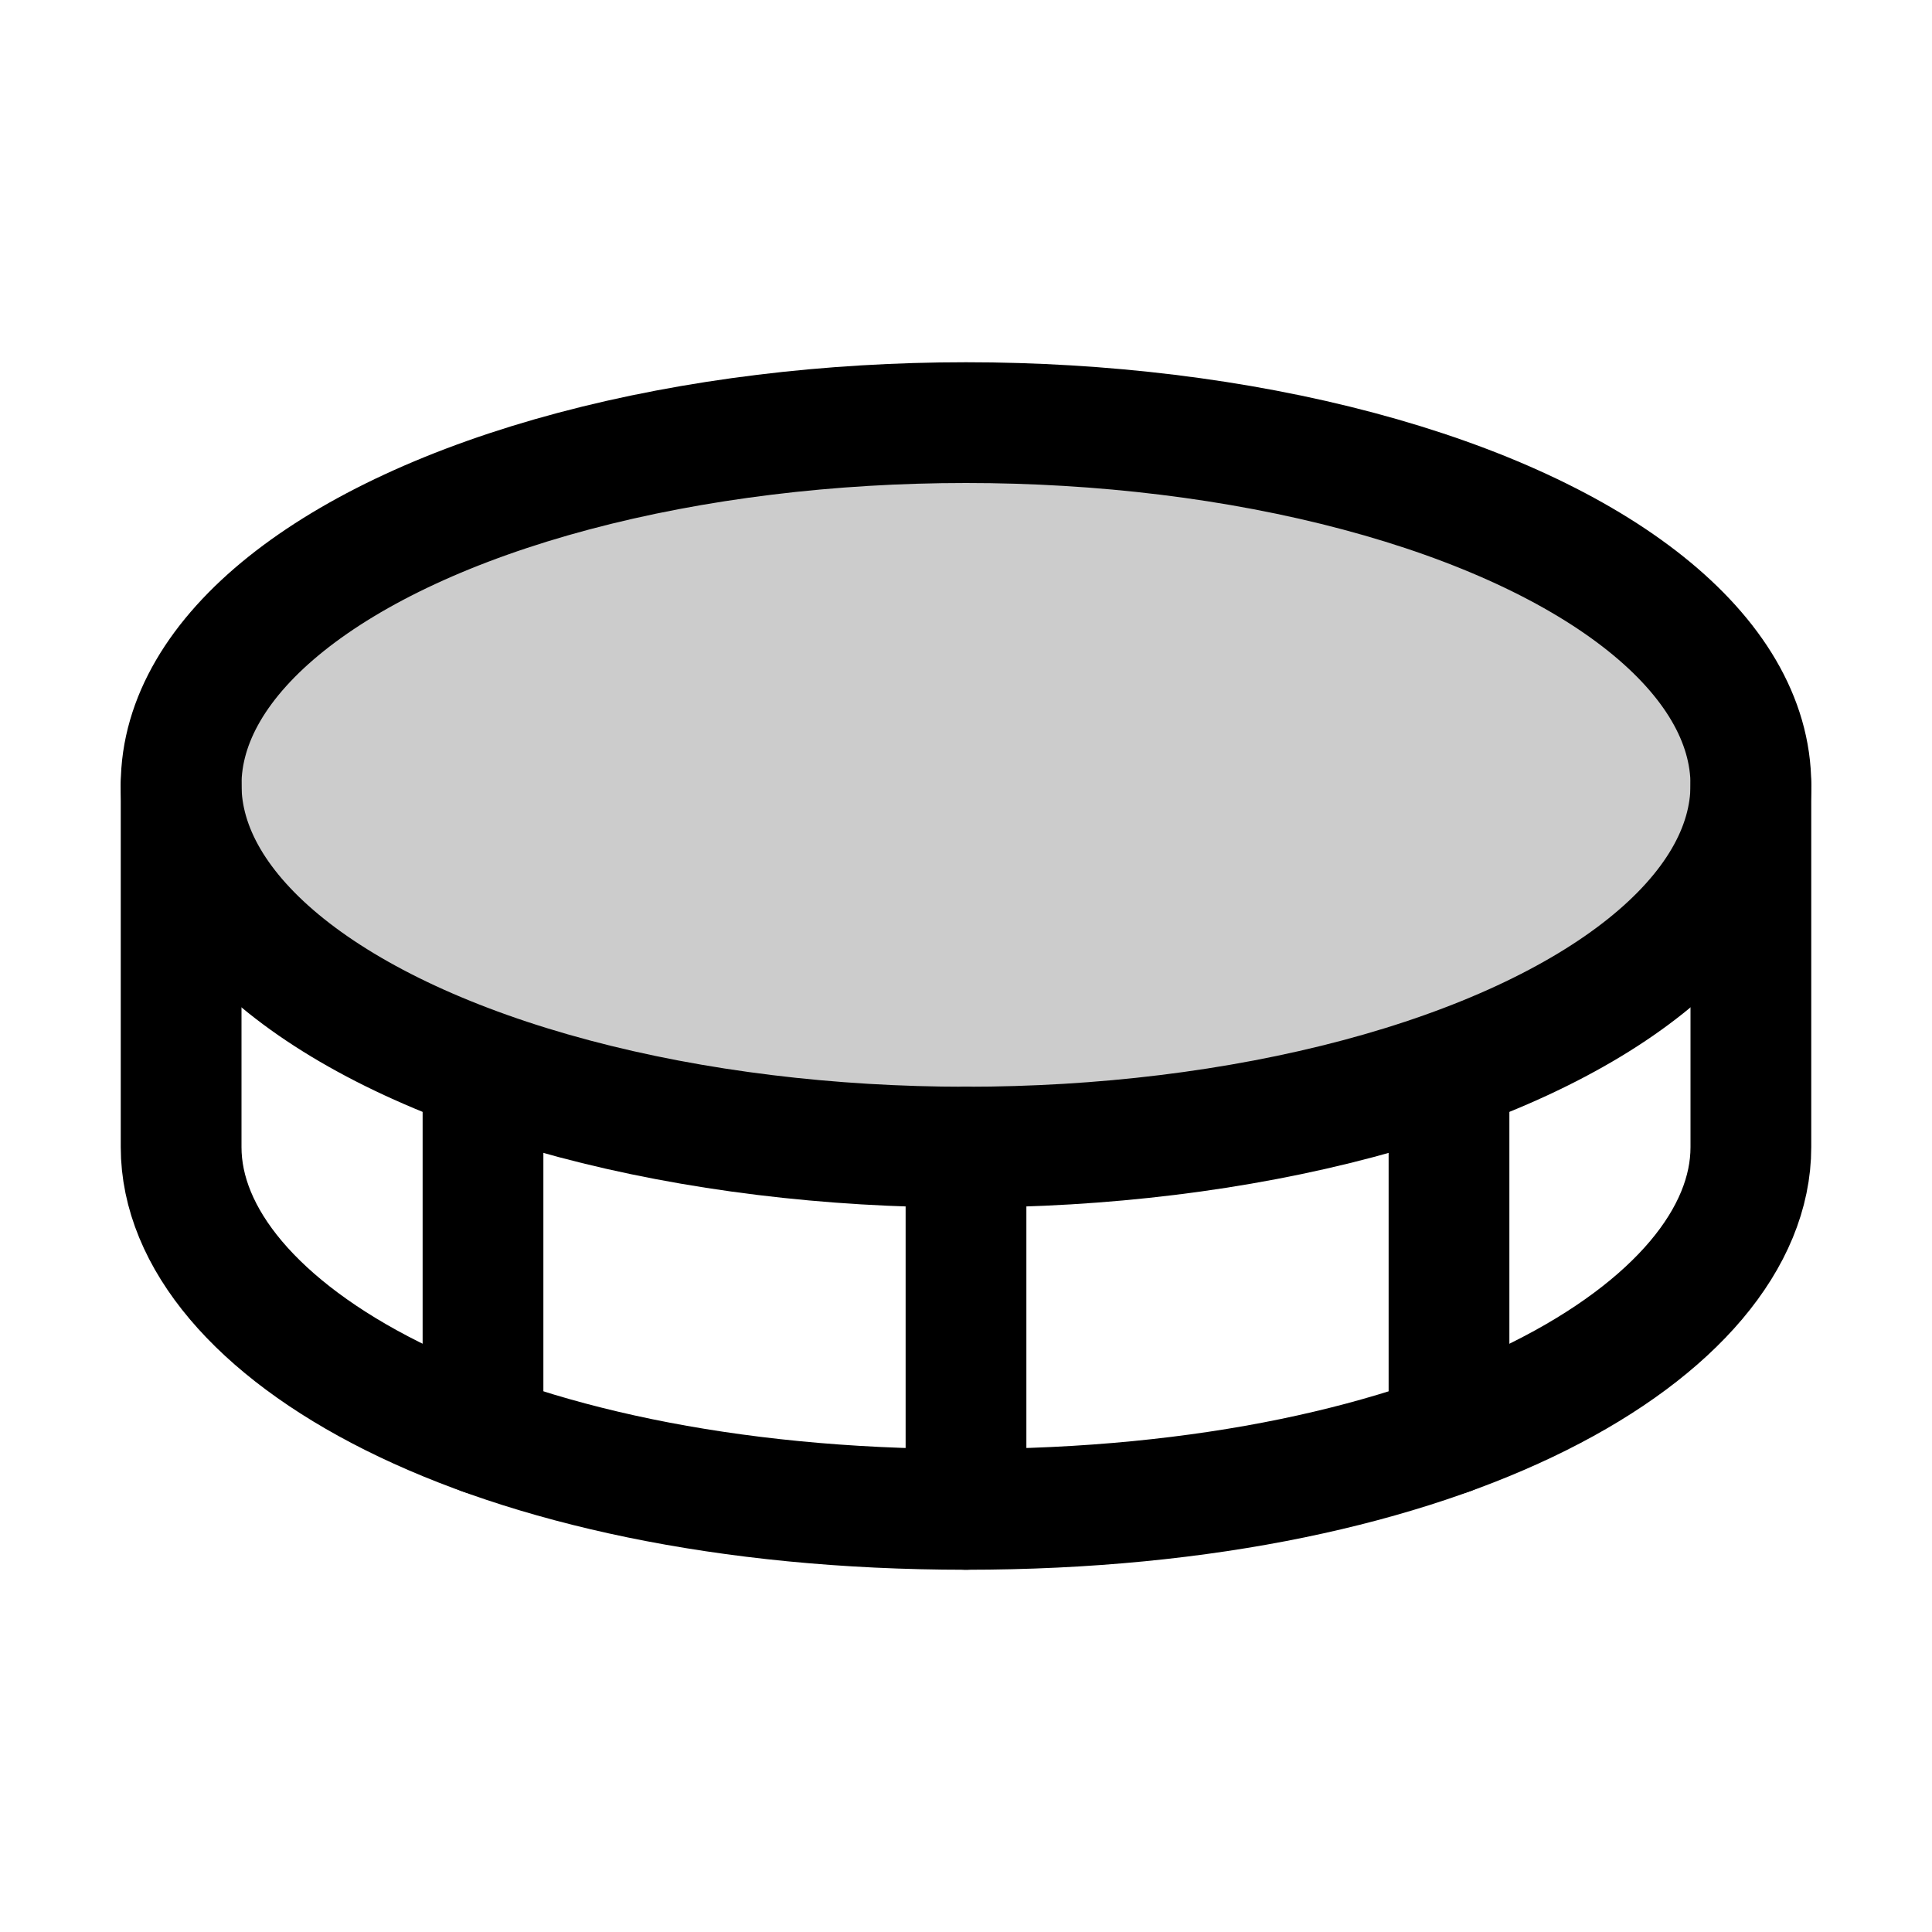
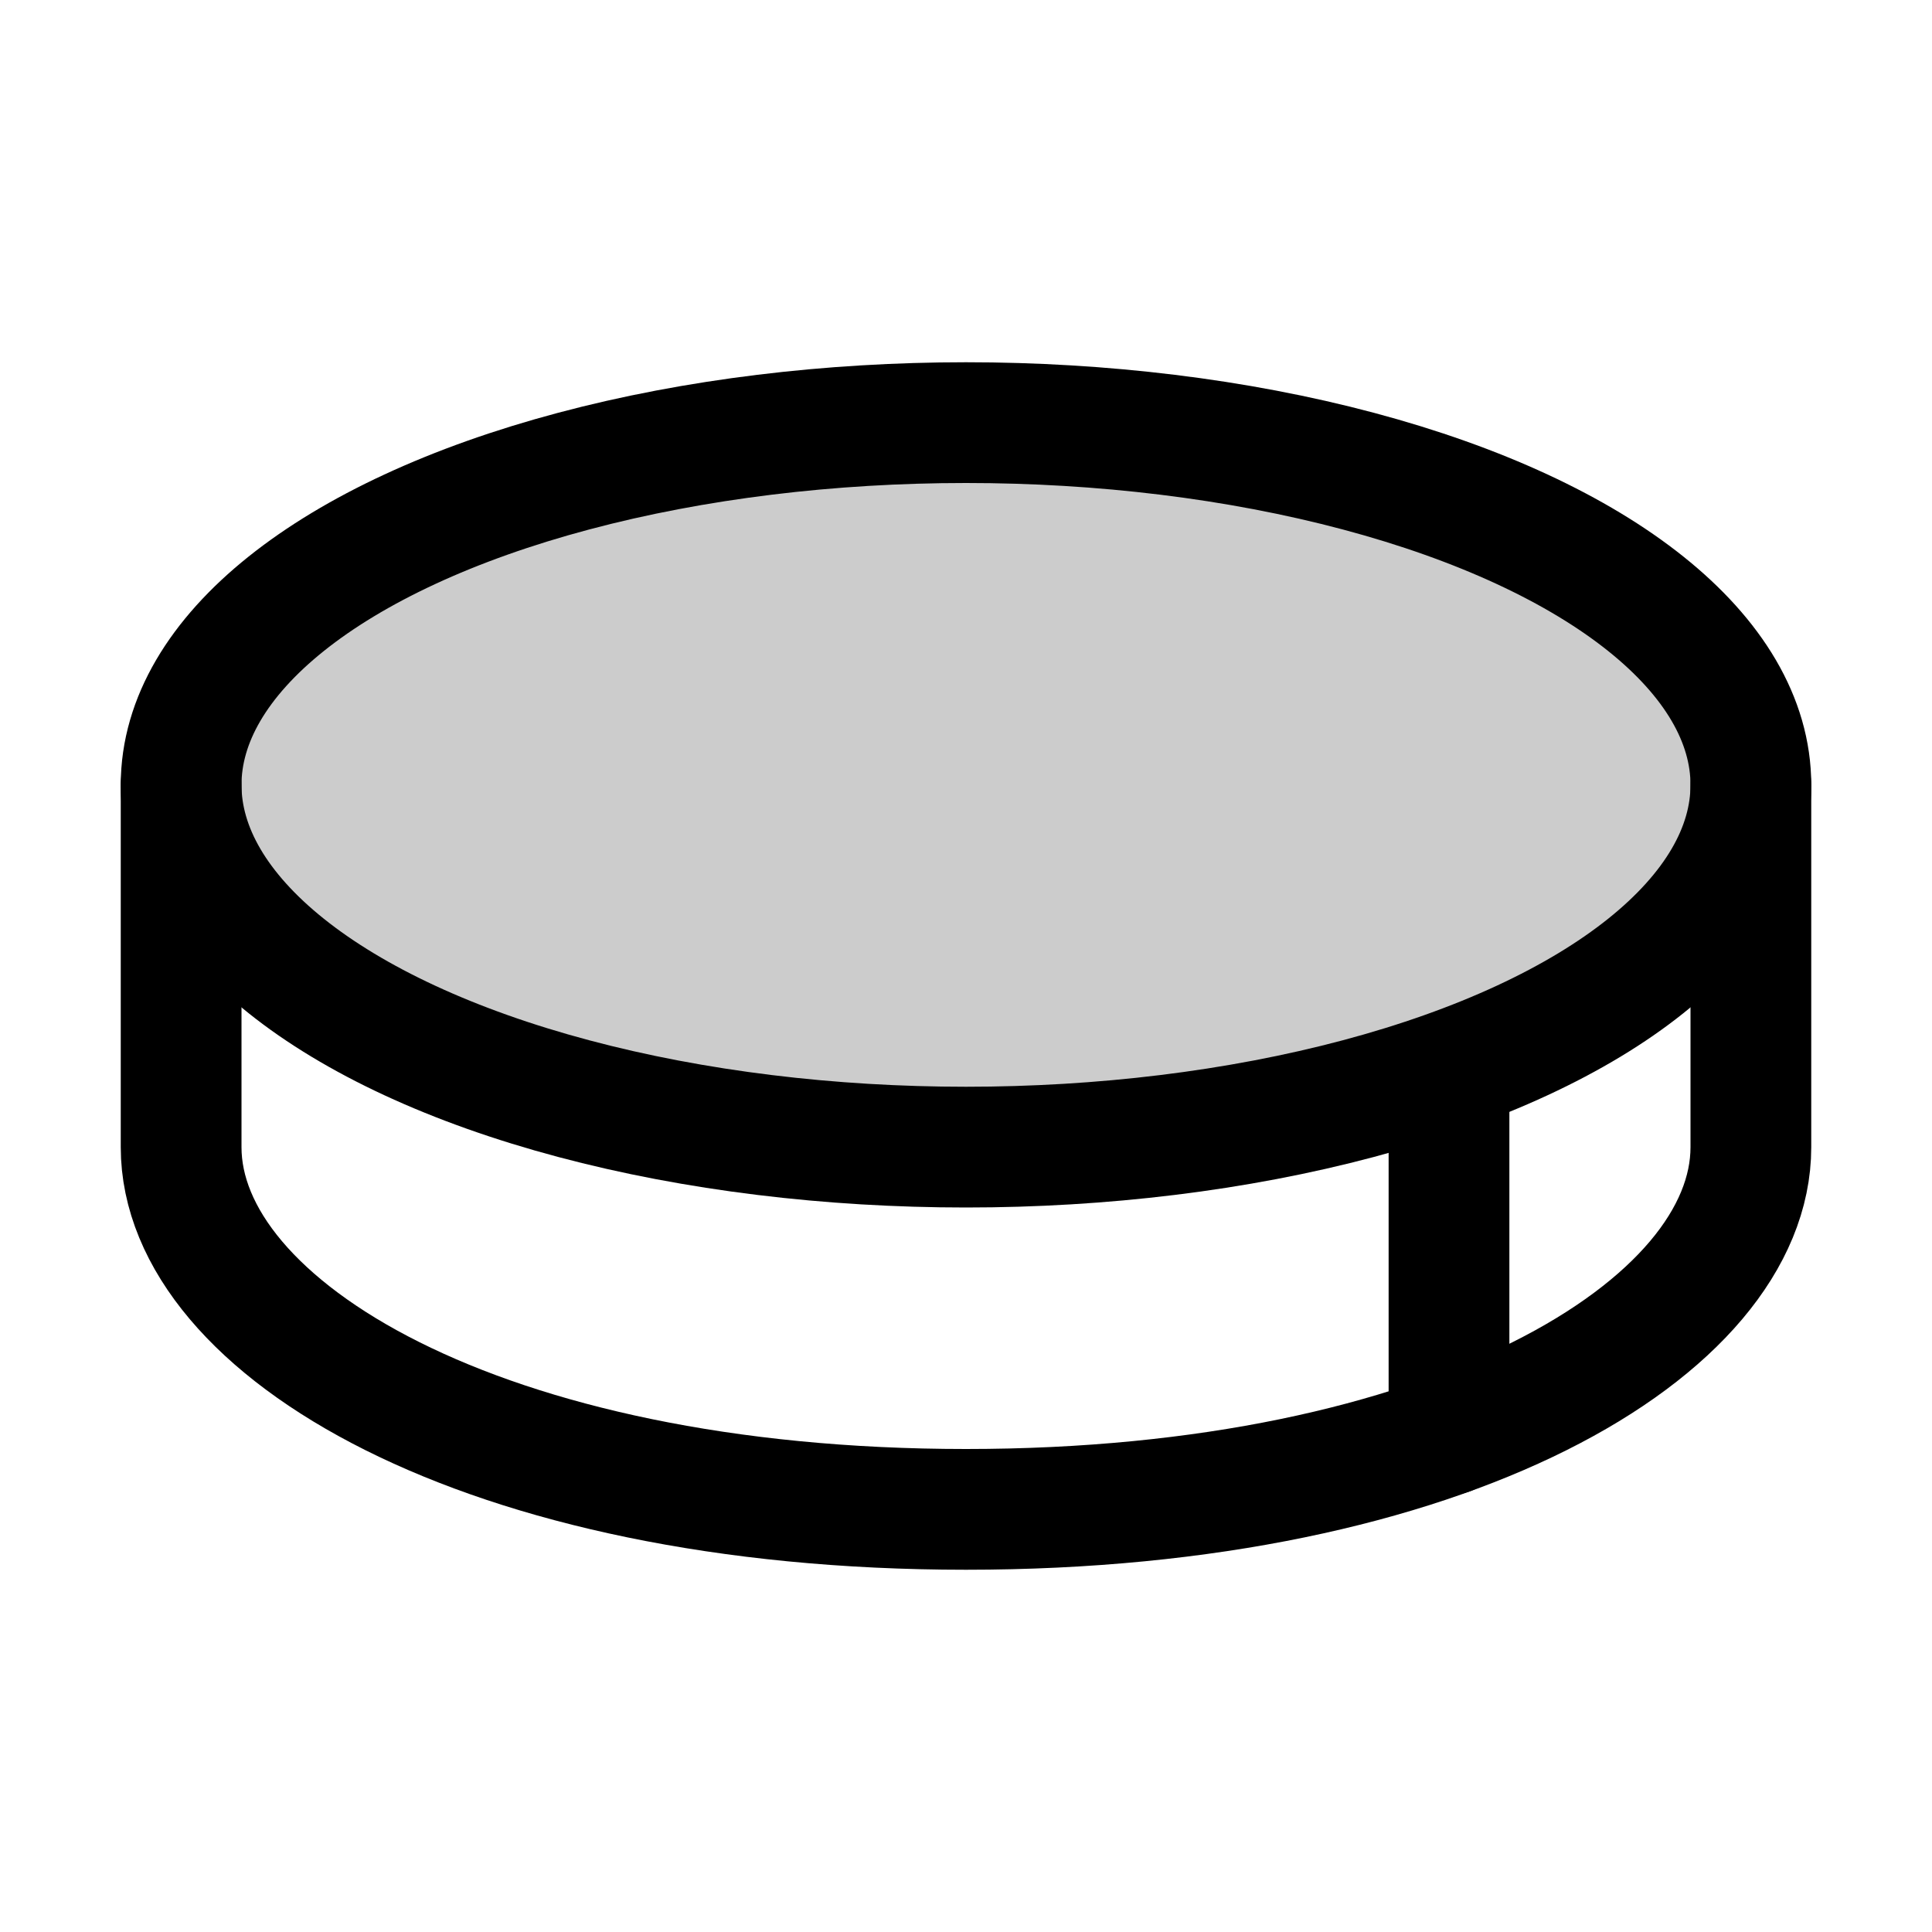
<svg xmlns="http://www.w3.org/2000/svg" viewBox="0 0 256 256">
  <rect width="256" height="256" fill="none" />
  <ellipse cx="128" cy="104" rx="104" ry="48" opacity="0.2" />
  <ellipse cx="128" cy="104" rx="104" ry="48" fill="none" stroke="#000" stroke-linecap="round" stroke-linejoin="round" stroke-width="16" />
-   <line x1="128" y1="152" x2="128" y2="200" fill="none" stroke="#000" stroke-linecap="round" stroke-linejoin="round" stroke-width="16" />
  <path d="M24,104v48c0,24,40,48,104,48s104-24,104-48V104" fill="none" stroke="#000" stroke-linecap="round" stroke-linejoin="round" stroke-width="16" />
  <line x1="192" y1="142.1" x2="192" y2="190.1" fill="none" stroke="#000" stroke-linecap="round" stroke-linejoin="round" stroke-width="16" />
-   <line x1="64" y1="142.1" x2="64" y2="190.1" fill="none" stroke="#000" stroke-linecap="round" stroke-linejoin="round" stroke-width="16" />
</svg>